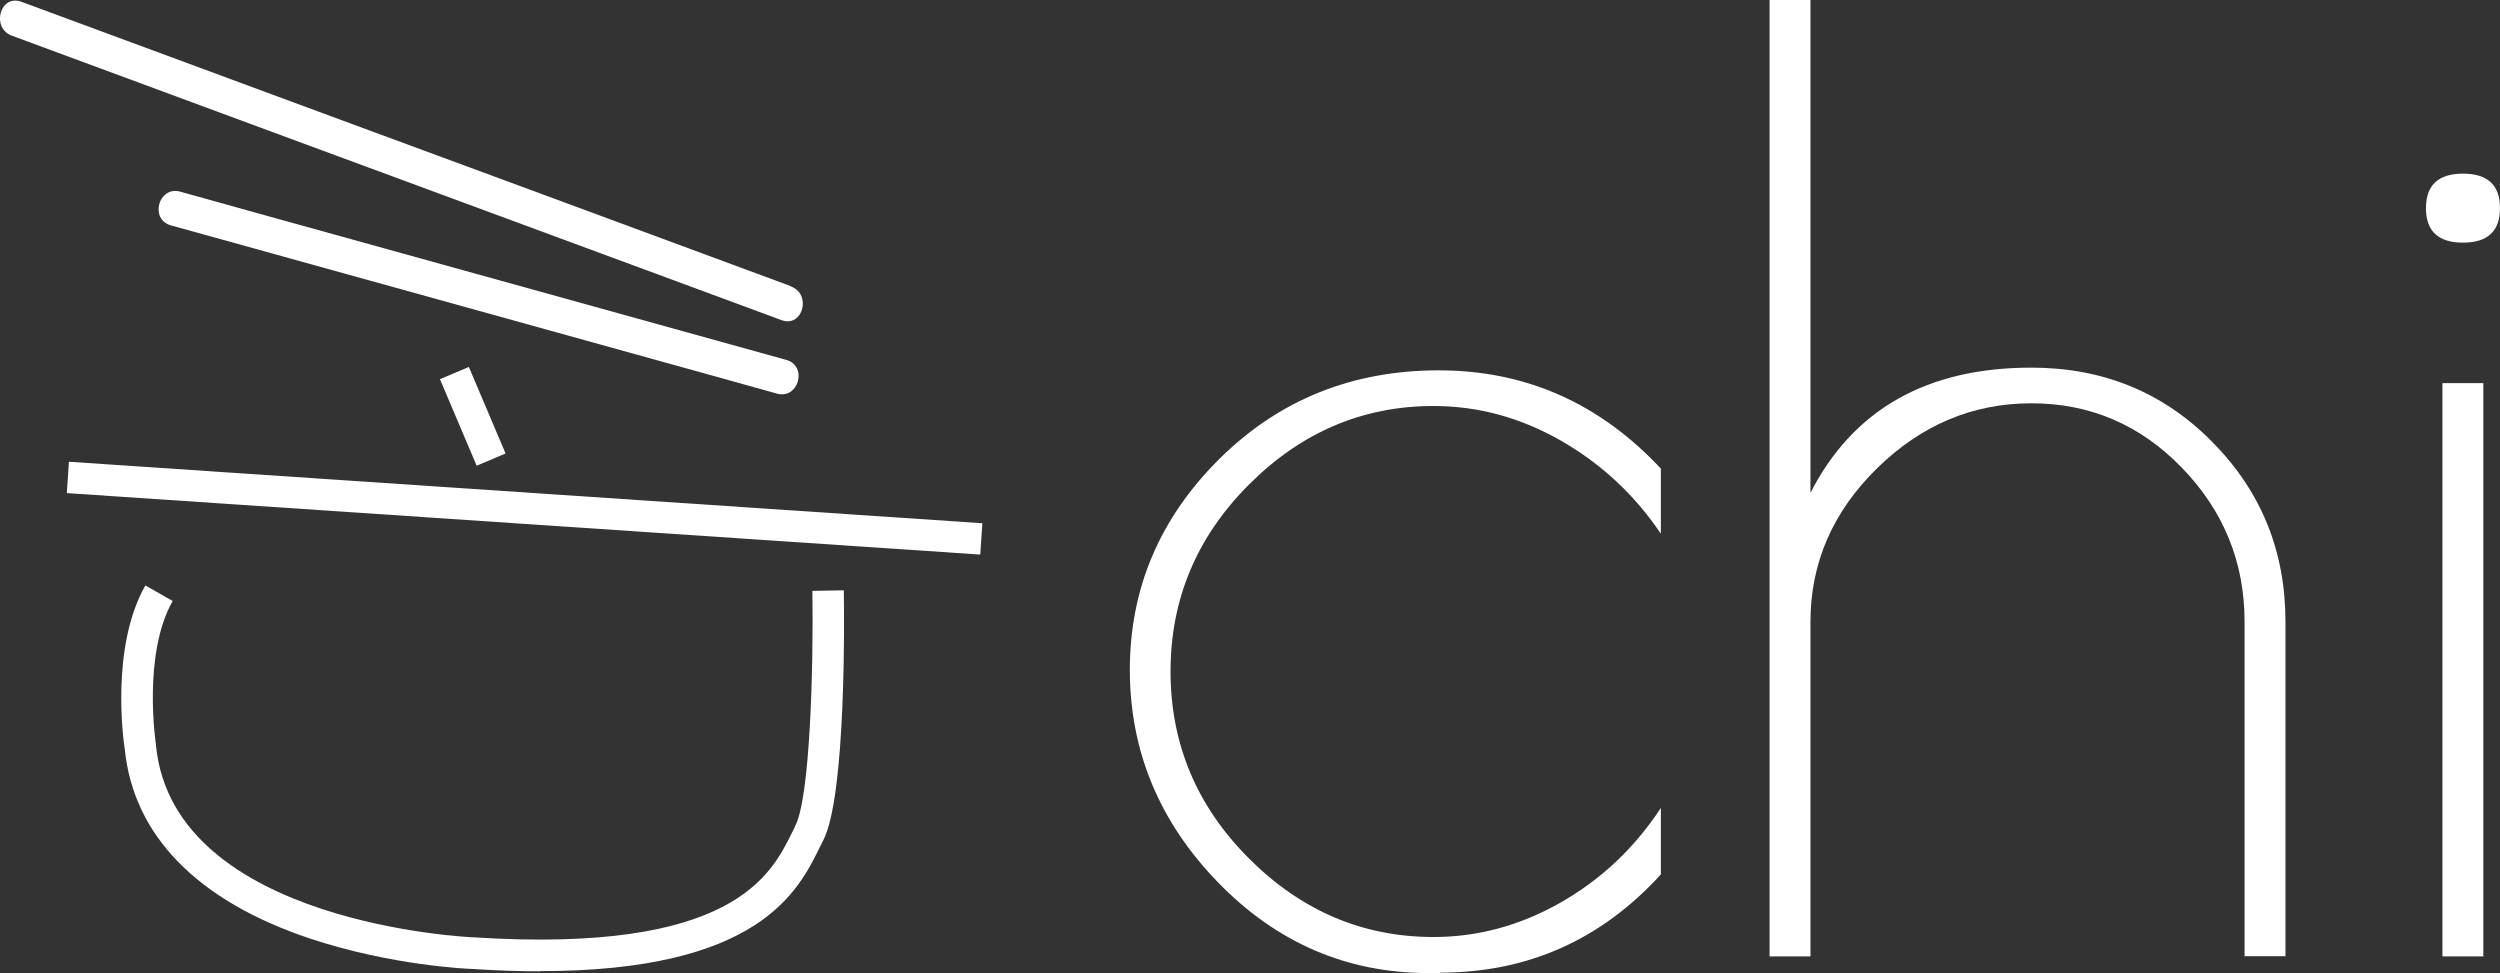
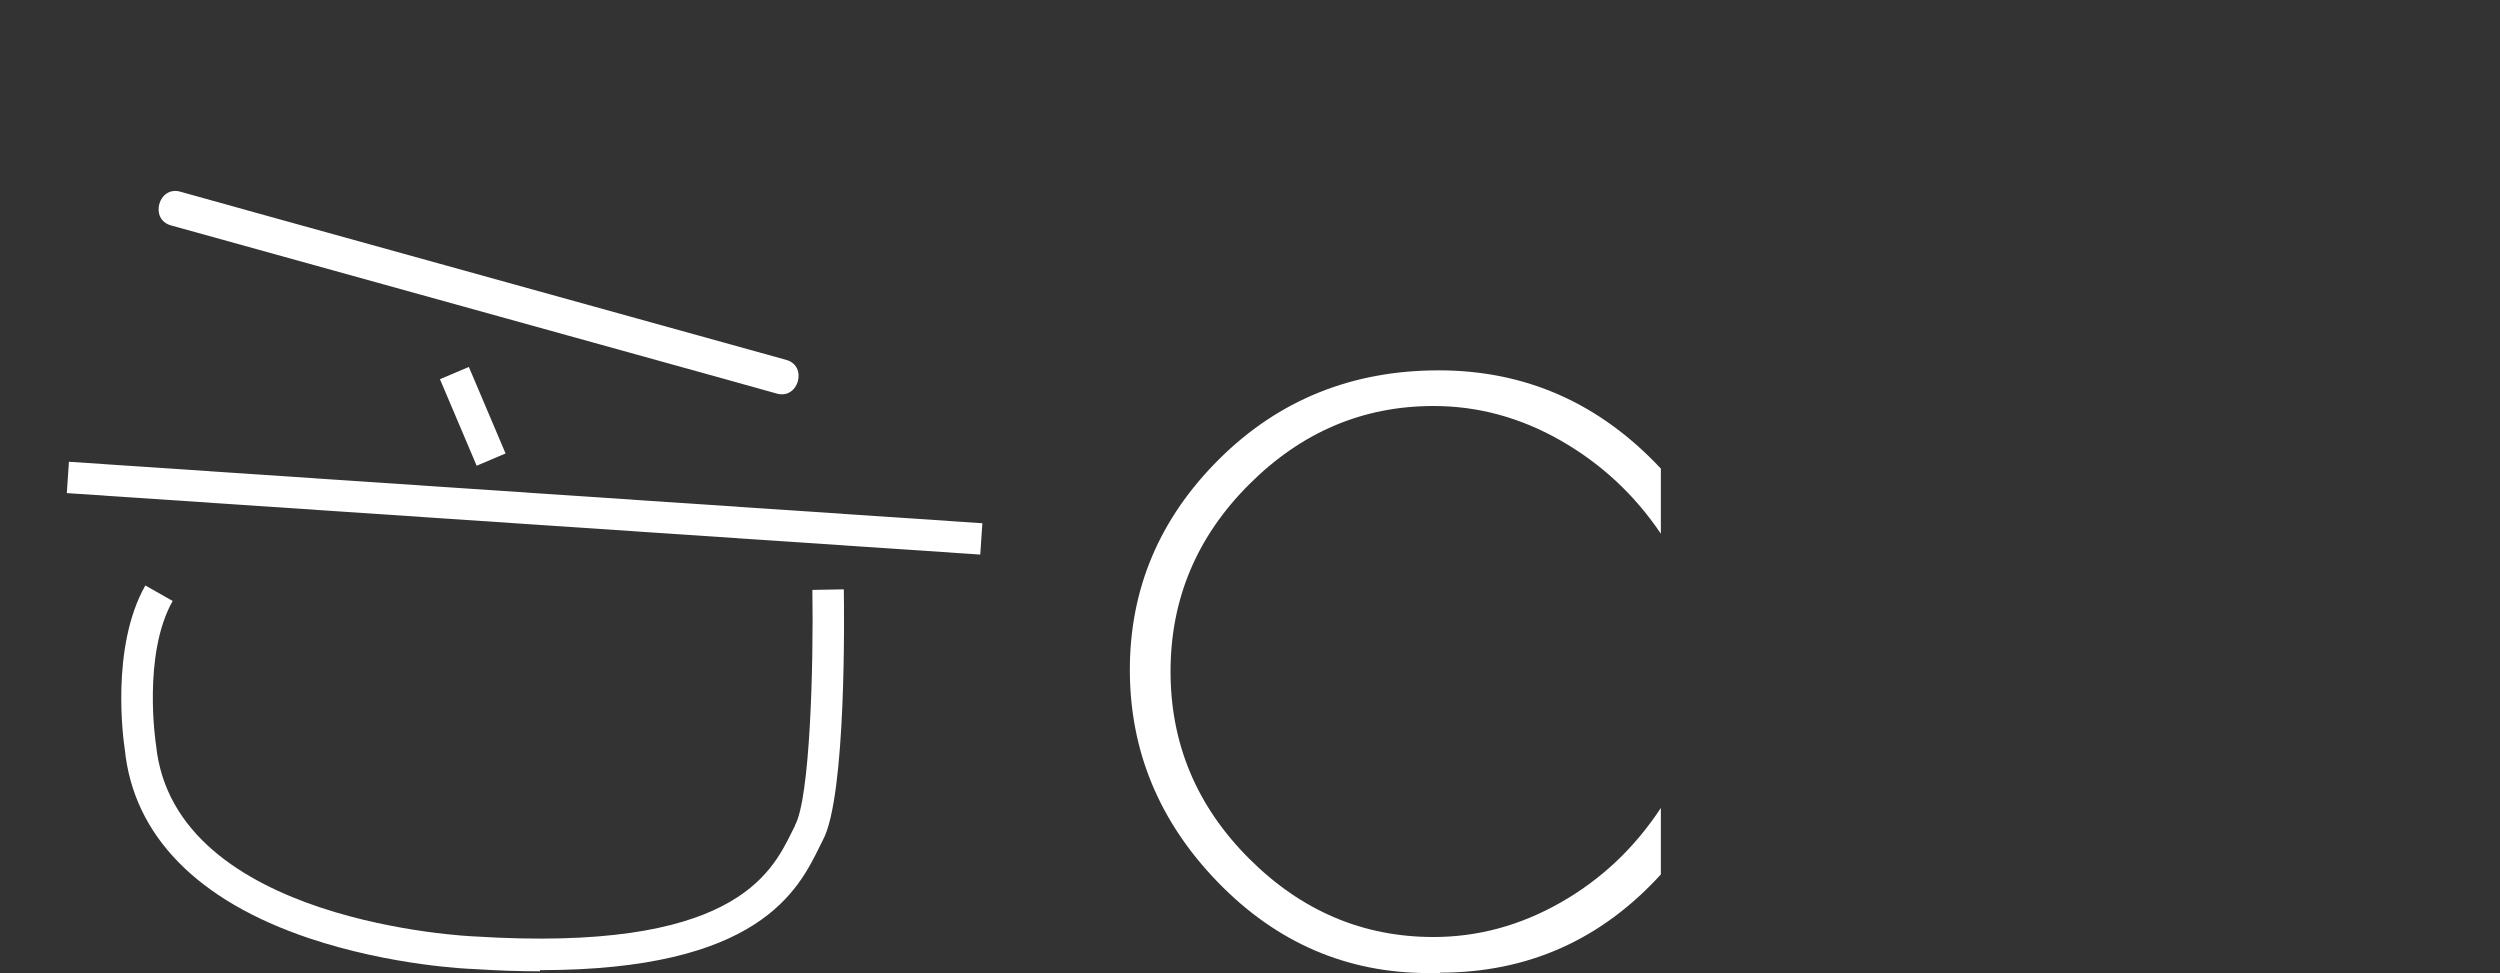
<svg xmlns="http://www.w3.org/2000/svg" id="Layer_2" viewBox="0 0 129 50.21">
  <rect x="0" y="0" width="129" height="50.21" fill="#333333" stroke="none" />
  <defs>
    <style>.cls-1{fill:#fff;}</style>
  </defs>
  <g id="Layer_2-2">
    <path class="cls-1" d="m74.31,50.21h-.59c-4.22,0-7.84-1.56-10.87-4.68-3.03-3.12-4.55-6.78-4.55-10.97s1.54-7.82,4.61-10.87c3.07-3.05,6.85-4.58,11.33-4.58s8.3,1.69,11.46,5.07v3.36c-1.36-2.02-3.09-3.62-5.17-4.81-2.09-1.19-4.27-1.78-6.56-1.78-3.65,0-6.82,1.35-9.52,4.05-2.7,2.7-4.05,5.92-4.05,9.65s1.35,6.95,4.05,9.65c2.7,2.7,5.87,4.05,9.52,4.05,2.28,0,4.47-.59,6.56-1.78,2.09-1.19,3.81-2.81,5.17-4.88v3.43c-3.08,3.38-6.88,5.07-11.4,5.07Z" />
-     <path class="cls-1" d="m93.42,49.35h-2.11V0h2.11v25.43c2.2-4.3,6-6.46,11.4-6.46,3.69,0,6.8,1.27,9.32,3.82,2.53,2.55,3.79,5.64,3.79,9.29v17.26h-2.11v-17.26c0-3.07-1.08-5.72-3.23-7.94-2.15-2.22-4.74-3.33-7.77-3.33s-5.69,1.12-7.97,3.36c-2.28,2.24-3.43,4.88-3.43,7.91v17.26Z" />
-     <path class="cls-1" d="m127.09,12.52c-1.27,0-1.91-.59-1.91-1.78s.64-1.78,1.91-1.78,1.91.59,1.91,1.78-.64,1.78-1.91,1.78Zm1.05,7.25v29.58h-2.11v-29.58h2.11Z" />
-     <path class="cls-1" d="m27.86,50.12c-1.07,0-2.22-.04-3.45-.12-.15,0-4.2-.16-8.44-1.58-5.79-1.94-9.08-5.31-9.53-9.75-.07-.43-.75-5.27,1.06-8.46l1.41.8c-1.57,2.77-.87,7.38-.86,7.42v.05c.92,9.23,16.29,9.89,16.45,9.89,13.29.84,15.28-3.21,16.36-5.39.06-.11.11-.22.16-.32v-.02c.78-1.4.96-8.2.9-12.15l1.62-.03c.02,1.09.14,10.68-1.08,12.94-.05.09-.1.19-.15.3-1.13,2.3-3.15,6.41-14.44,6.41Z" />
-     <line class="cls-1" x1="25.34" y1="23.72" x2="23.45" y2="19.25" />
+     <path class="cls-1" d="m27.86,50.12c-1.07,0-2.22-.04-3.45-.12-.15,0-4.2-.16-8.44-1.58-5.79-1.94-9.08-5.31-9.53-9.75-.07-.43-.75-5.27,1.06-8.46l1.41.8c-1.57,2.77-.87,7.38-.86,7.42c.92,9.23,16.29,9.89,16.45,9.89,13.29.84,15.28-3.21,16.36-5.39.06-.11.11-.22.16-.32v-.02c.78-1.4.96-8.2.9-12.15l1.62-.03c.02,1.09.14,10.68-1.08,12.94-.05.09-.1.19-.15.3-1.13,2.3-3.15,6.41-14.44,6.41Z" />
    <rect class="cls-1" x="23.58" y="19.06" width="1.62" height="4.85" transform="translate(-6.45 11.23) rotate(-22.99)" />
-     <path class="cls-1" d="m40.82,14.77c-4.48-1.66-8.96-3.31-13.44-4.97C20.27,7.18,13.16,4.55,6.05,1.92L1.1.09C0-.31-.47,1.44.61,1.84c4.48,1.66,8.96,3.31,13.44,4.97l21.33,7.88,4.95,1.83c1.09.4,1.57-1.34.48-1.74h0Z" />
    <path class="cls-1" d="m40.57,18.57c-9.14-2.54-18.29-5.07-27.43-7.61-1.28-.36-2.56-.71-3.84-1.07-1.12-.31-1.6,1.43-.48,1.74,9.14,2.54,18.29,5.07,27.43,7.61,1.28.36,2.56.71,3.84,1.07,1.12.31,1.6-1.43.48-1.74h0Z" />
    <line class="cls-1" x1="3.51" y1="24.64" x2="50.64" y2="27.81" />
    <rect class="cls-1" x="26.27" y="2.6" width="1.62" height="47.24" transform="translate(-.91 51.48) rotate(-86.15)" />
  </g>
</svg>